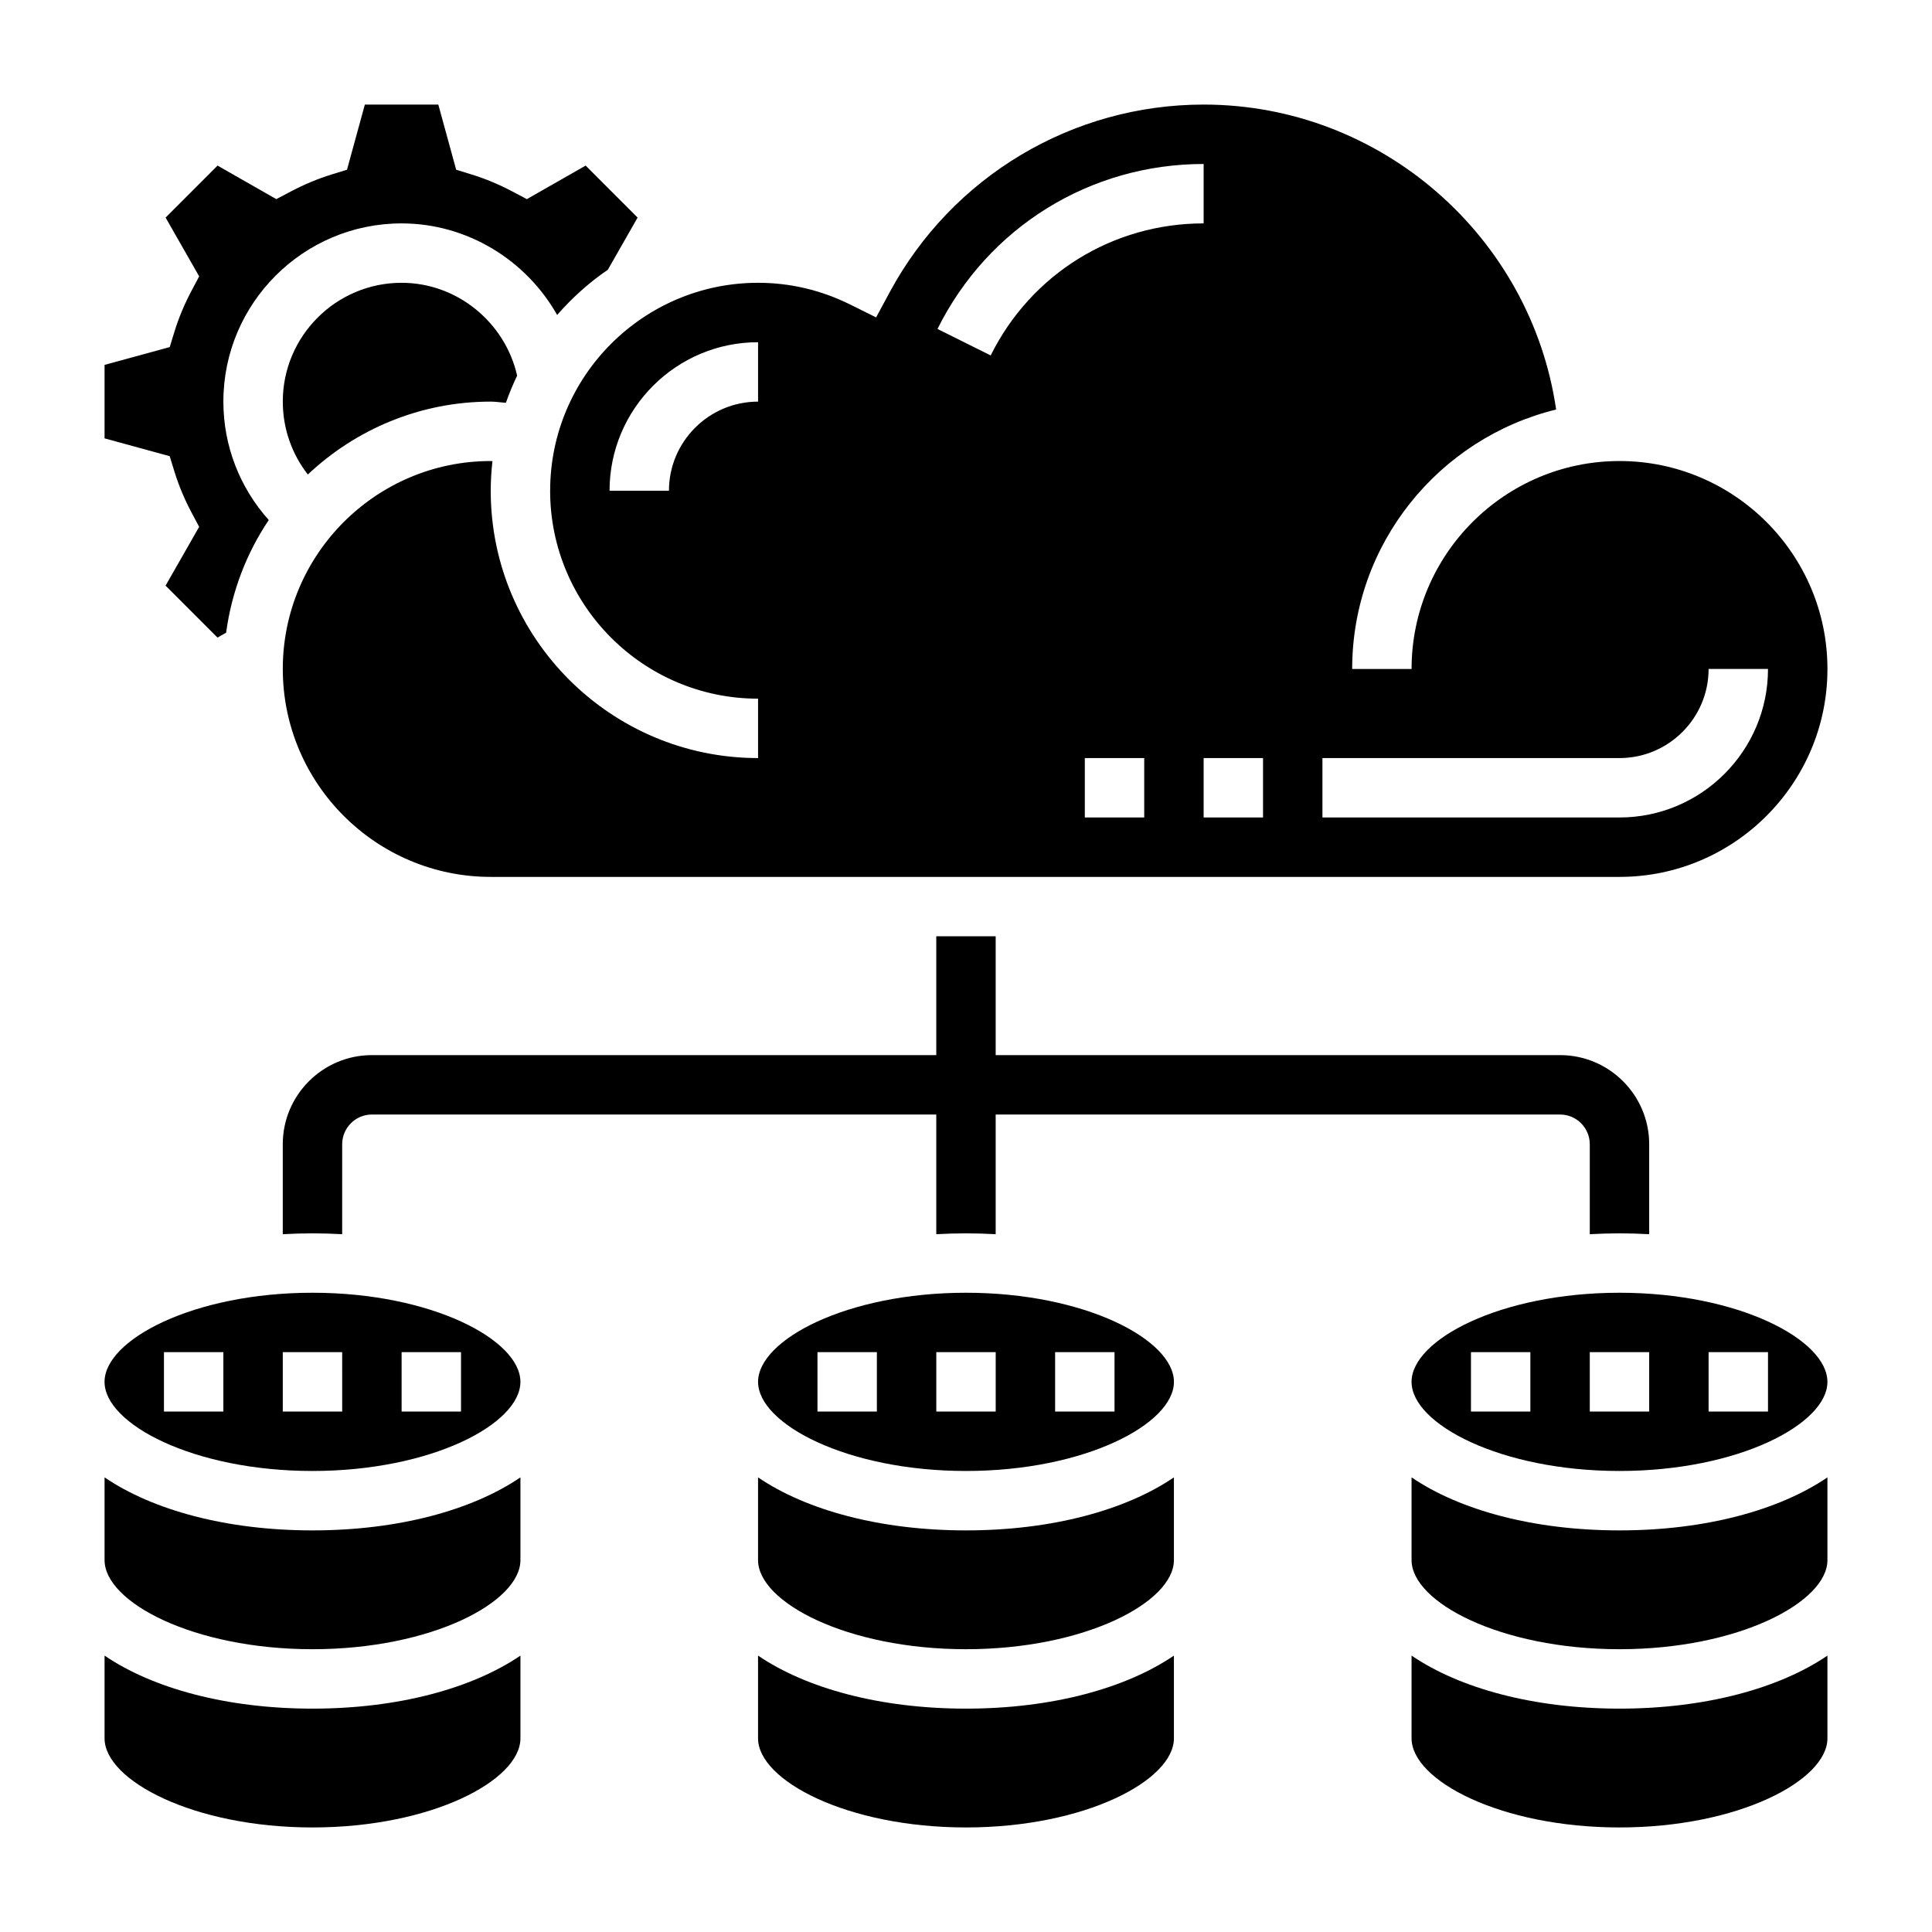
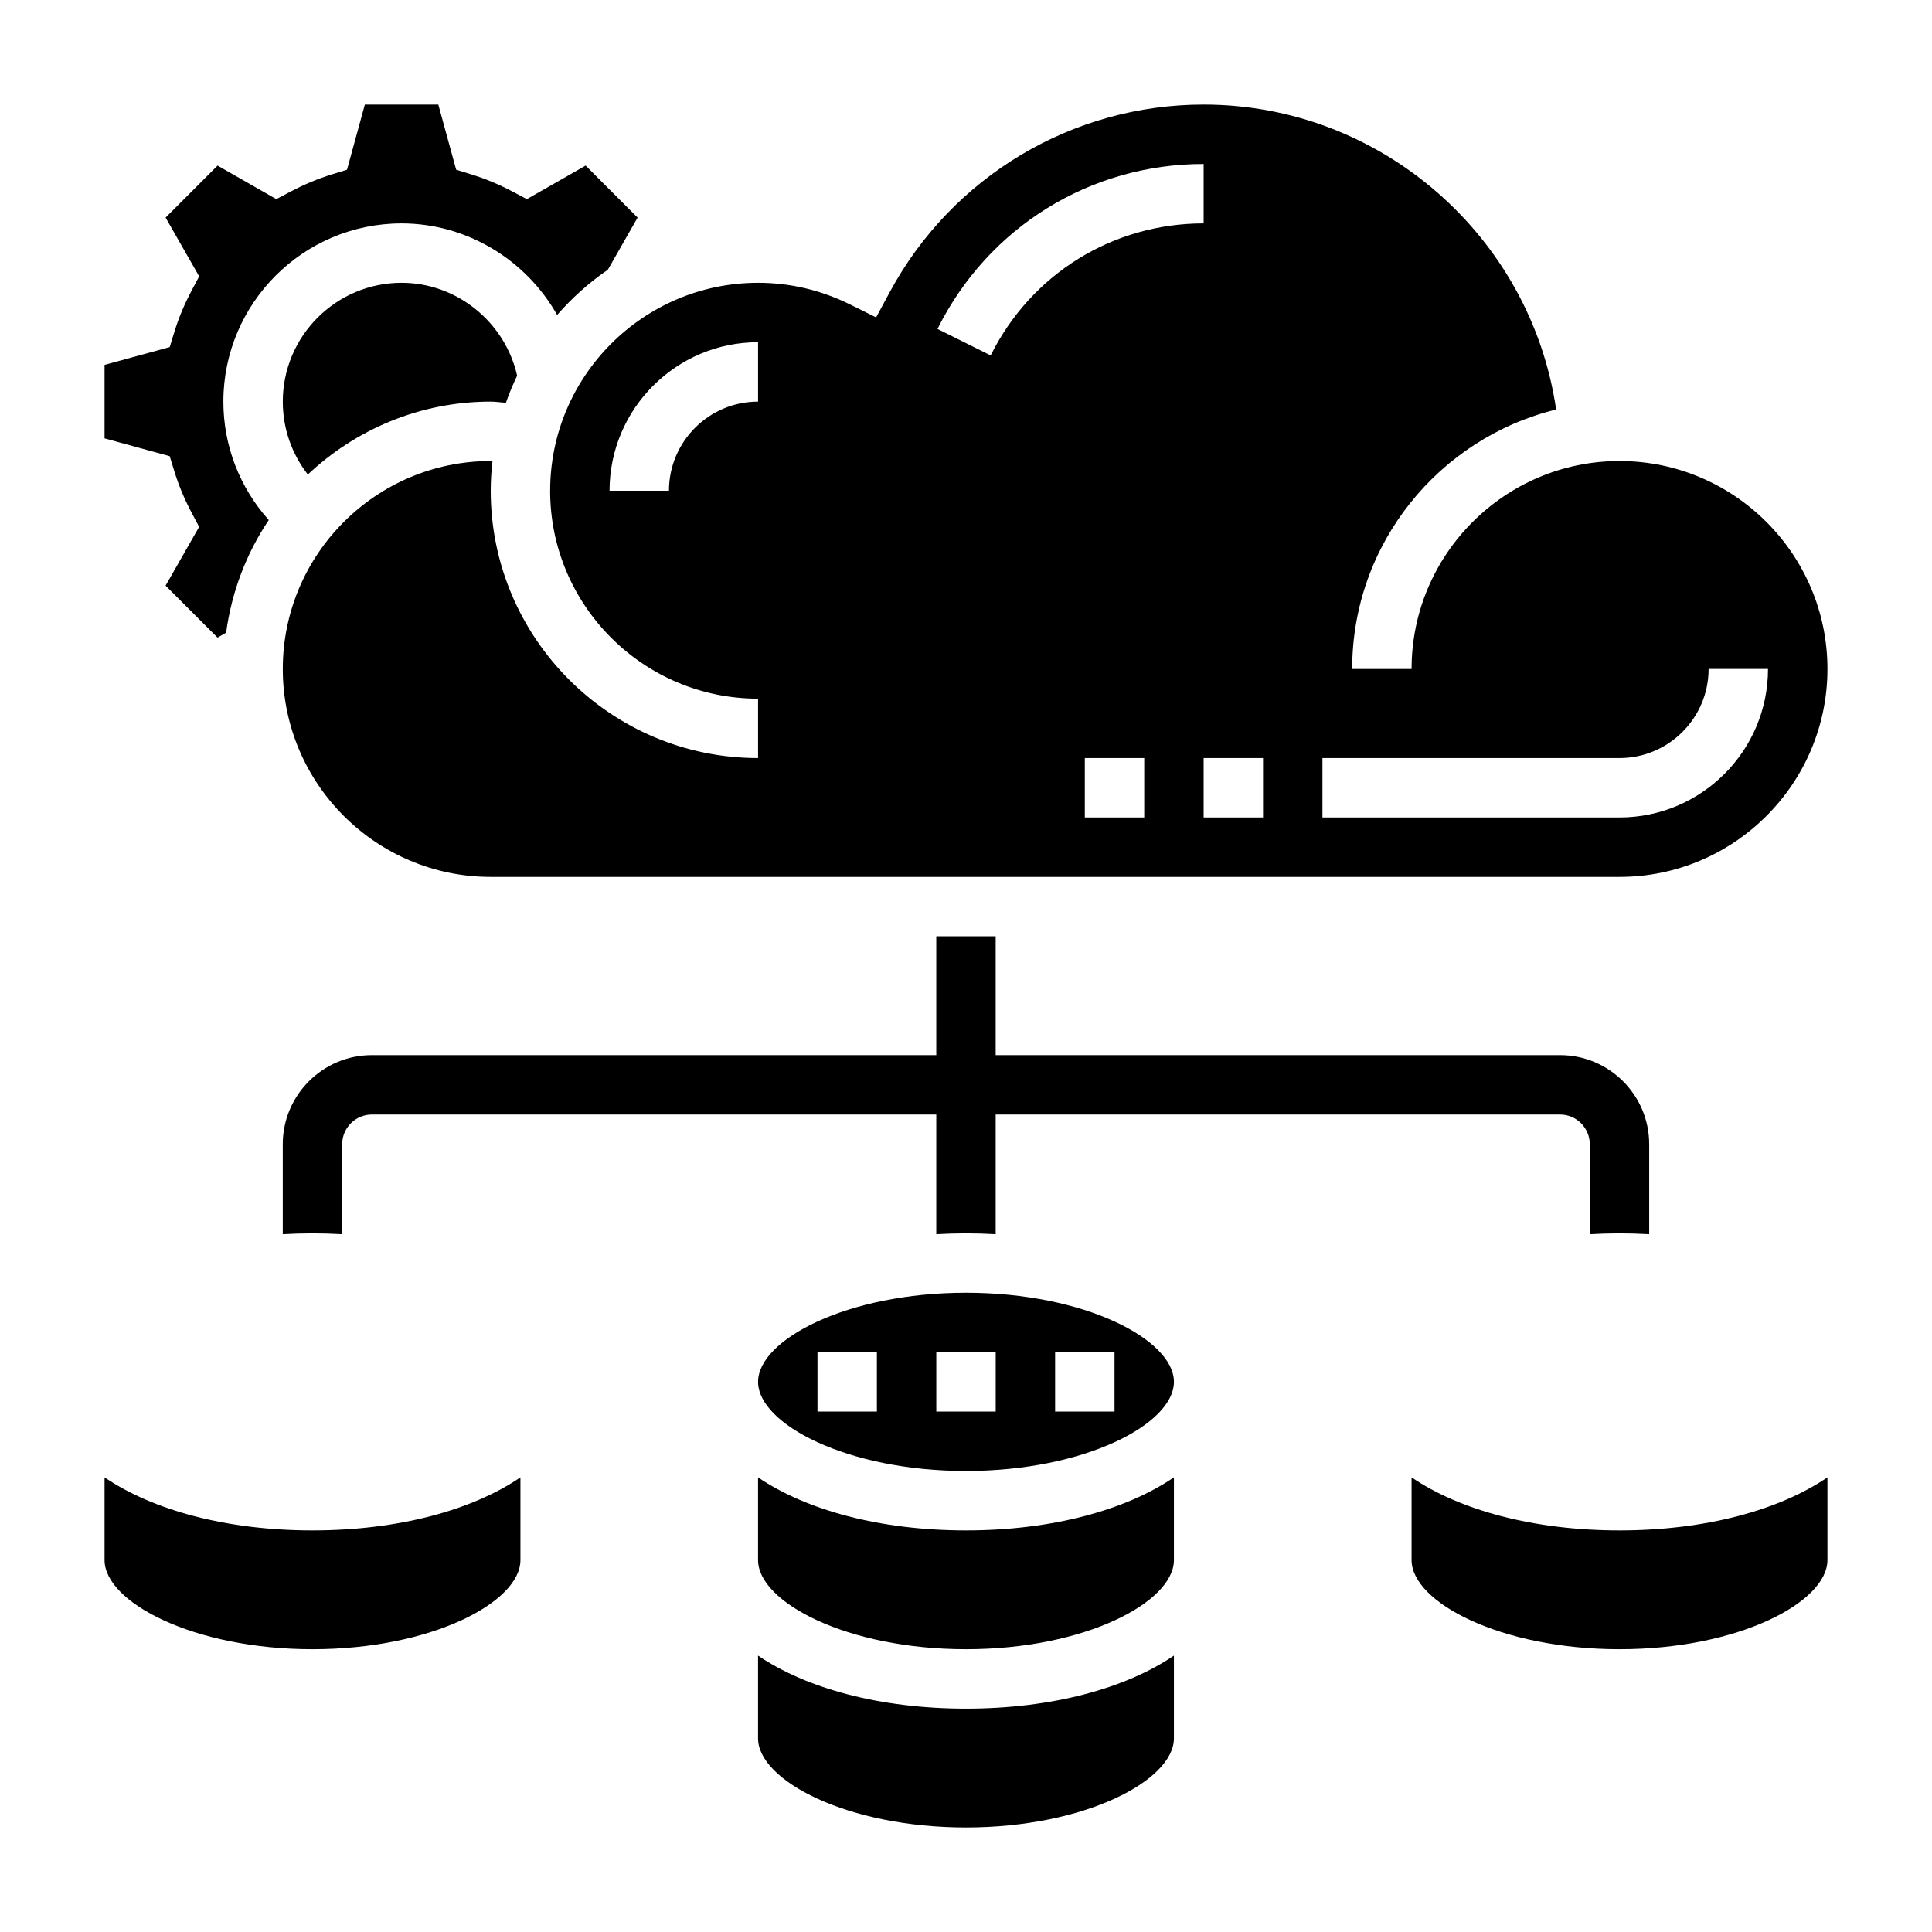
<svg xmlns="http://www.w3.org/2000/svg" fill="#000000" width="800px" height="800px" version="1.1" viewBox="144 144 512 512">
  <g>
    <path d="m573.18 470.85c2.668 0 5.289 0.086 7.871 0.227v-23.844c0-13.02-10.598-23.617-23.617-23.617h-149.57v-31.488h-15.742v31.488h-149.57c-13.02 0-23.617 10.598-23.617 23.617v23.844c2.582-0.141 5.203-0.227 7.871-0.227s5.289 0.086 7.871 0.227l0.004-23.844c0-4.336 3.527-7.871 7.871-7.871h149.57v31.715c2.578-0.141 5.199-0.227 7.871-0.227 2.668 0 5.289 0.086 7.871 0.227v-31.715h149.57c4.344 0 7.871 3.535 7.871 7.871v23.844c2.582-0.141 5.203-0.227 7.871-0.227z" />
    <path d="m278.07 250.74c0.859-2.465 1.859-4.856 2.977-7.188-3.199-14.148-15.926-24.609-30.617-24.609-17.367 0-31.488 14.121-31.488 31.488 0 7.102 2.371 13.848 6.637 19.316 12.684-11.941 29.707-19.316 48.469-19.316 1.344 0 2.676 0.23 4.023 0.309z" />
    <path d="m190.24 269.02c1.133 3.644 2.644 7.273 4.504 10.777l2.031 3.824-8.895 15.578 13.762 13.77 2.281-1.301c1.488-10.926 5.406-21.09 11.305-29.852-7.68-8.578-12.031-19.645-12.031-31.383 0-26.047 21.184-47.23 47.23-47.23 17.383 0 33.031 9.738 41.219 24.262 3.969-4.527 8.453-8.582 13.438-11.98l7.887-13.824-13.77-13.777-15.578 8.887-3.816-2.016c-3.543-1.875-7.18-3.387-10.793-4.504l-4.125-1.273-4.731-17.262h-19.469l-4.731 17.262-4.125 1.273c-3.606 1.121-7.242 2.633-10.785 4.504l-3.824 2.016-15.57-8.887-13.77 13.777 8.895 15.578-2.031 3.832c-1.859 3.504-3.379 7.133-4.504 10.777l-1.266 4.133-17.27 4.715v19.477l17.262 4.723z" />
    <path d="m289.79 274.05c0 30.387 24.727 55.105 55.105 55.105v15.742c-39.07 0-70.848-31.789-70.848-70.848 0-2.652 0.172-5.258 0.457-7.84-0.152 0-0.309-0.031-0.457-0.031-30.379 0-55.105 24.719-55.105 55.105s24.727 55.105 55.105 55.105h299.14c30.379 0 55.105-24.719 55.105-55.105s-24.727-55.105-55.105-55.105-55.105 24.719-55.105 55.105h-15.742c0-33.266 23.082-61.18 54.051-68.754-6.672-45.828-46.391-80.816-93.41-80.816-34.785 0-66.66 19.043-83.191 49.703l-3.613 6.699-6.816-3.387c-7.734-3.84-15.961-5.785-24.461-5.785-30.379 0-55.105 24.719-55.105 55.105zm157.44 86.59h-15.742v-15.742h15.742zm47.23-15.742h78.719c13.02 0 23.617-10.598 23.617-23.617h15.742c0 21.703-17.656 39.359-39.359 39.359h-78.719zm-15.742 0v15.742h-15.742v-15.742zm-15.742-157.44v15.742c-24.09 0-45.711 13.406-56.434 34.992l-14.098-7.016c13.402-26.965 40.426-43.719 70.531-43.719zm-118.08 47.234v15.742c-13.02 0-23.617 10.598-23.617 23.617h-15.742c0-21.703 17.656-39.359 39.359-39.359z" />
-     <path d="m573.18 486.59c-31.543 0-55.105 12.469-55.105 23.617 0 11.148 23.562 23.617 55.105 23.617 31.543 0 55.105-12.469 55.105-23.617 0-11.148-23.562-23.617-55.105-23.617zm-23.617 31.488h-15.742v-15.742h15.742zm31.488 0h-15.742v-15.742h15.742zm31.488 0h-15.742v-15.742h15.742z" />
-     <path d="m518.08 582.75v21.926c0 11.148 23.562 23.617 55.105 23.617 31.543 0 55.105-12.469 55.105-23.617v-21.922c-12.785 8.688-32.371 14.051-55.105 14.051s-42.32-5.363-55.105-14.055z" />
    <path d="m518.08 535.52v21.922c0 11.148 23.562 23.617 55.105 23.617 31.543 0 55.105-12.469 55.105-23.617v-21.922c-12.785 8.691-32.371 14.051-55.105 14.051s-42.32-5.359-55.105-14.051z" />
    <path d="m344.89 582.75v21.926c0 11.148 23.562 23.617 55.105 23.617s55.105-12.469 55.105-23.617v-21.922c-12.785 8.688-32.371 14.051-55.105 14.051s-42.32-5.363-55.105-14.055z" />
    <path d="m344.89 535.52v21.922c0 11.148 23.562 23.617 55.105 23.617s55.105-12.469 55.105-23.617v-21.922c-12.785 8.691-32.371 14.051-55.105 14.051s-42.32-5.359-55.105-14.051z" />
    <path d="m400 486.59c-31.543 0-55.105 12.469-55.105 23.617 0 11.148 23.562 23.617 55.105 23.617s55.105-12.469 55.105-23.617c-0.004-11.148-23.562-23.617-55.105-23.617zm-23.617 31.488h-15.742v-15.742h15.742zm31.488 0h-15.742v-15.742h15.742zm31.488 0h-15.742v-15.742h15.742z" />
-     <path d="m171.71 582.75v21.926c0 11.148 23.562 23.617 55.105 23.617 31.543 0 55.105-12.469 55.105-23.617v-21.922c-12.789 8.688-32.375 14.051-55.109 14.051s-42.32-5.363-55.102-14.055z" />
    <path d="m171.71 535.52v21.922c0 11.148 23.562 23.617 55.105 23.617 31.543 0 55.105-12.469 55.105-23.617v-21.922c-12.789 8.691-32.375 14.051-55.109 14.051s-42.32-5.359-55.102-14.051z" />
-     <path d="m226.81 486.59c-31.543 0-55.105 12.469-55.105 23.617 0 11.148 23.562 23.617 55.105 23.617s55.105-12.469 55.105-23.617c0-11.148-23.562-23.617-55.105-23.617zm-23.613 31.488h-15.746v-15.742h15.742zm31.488 0h-15.746v-15.742h15.742zm31.488 0h-15.742v-15.742h15.742z" />
  </g>
</svg>